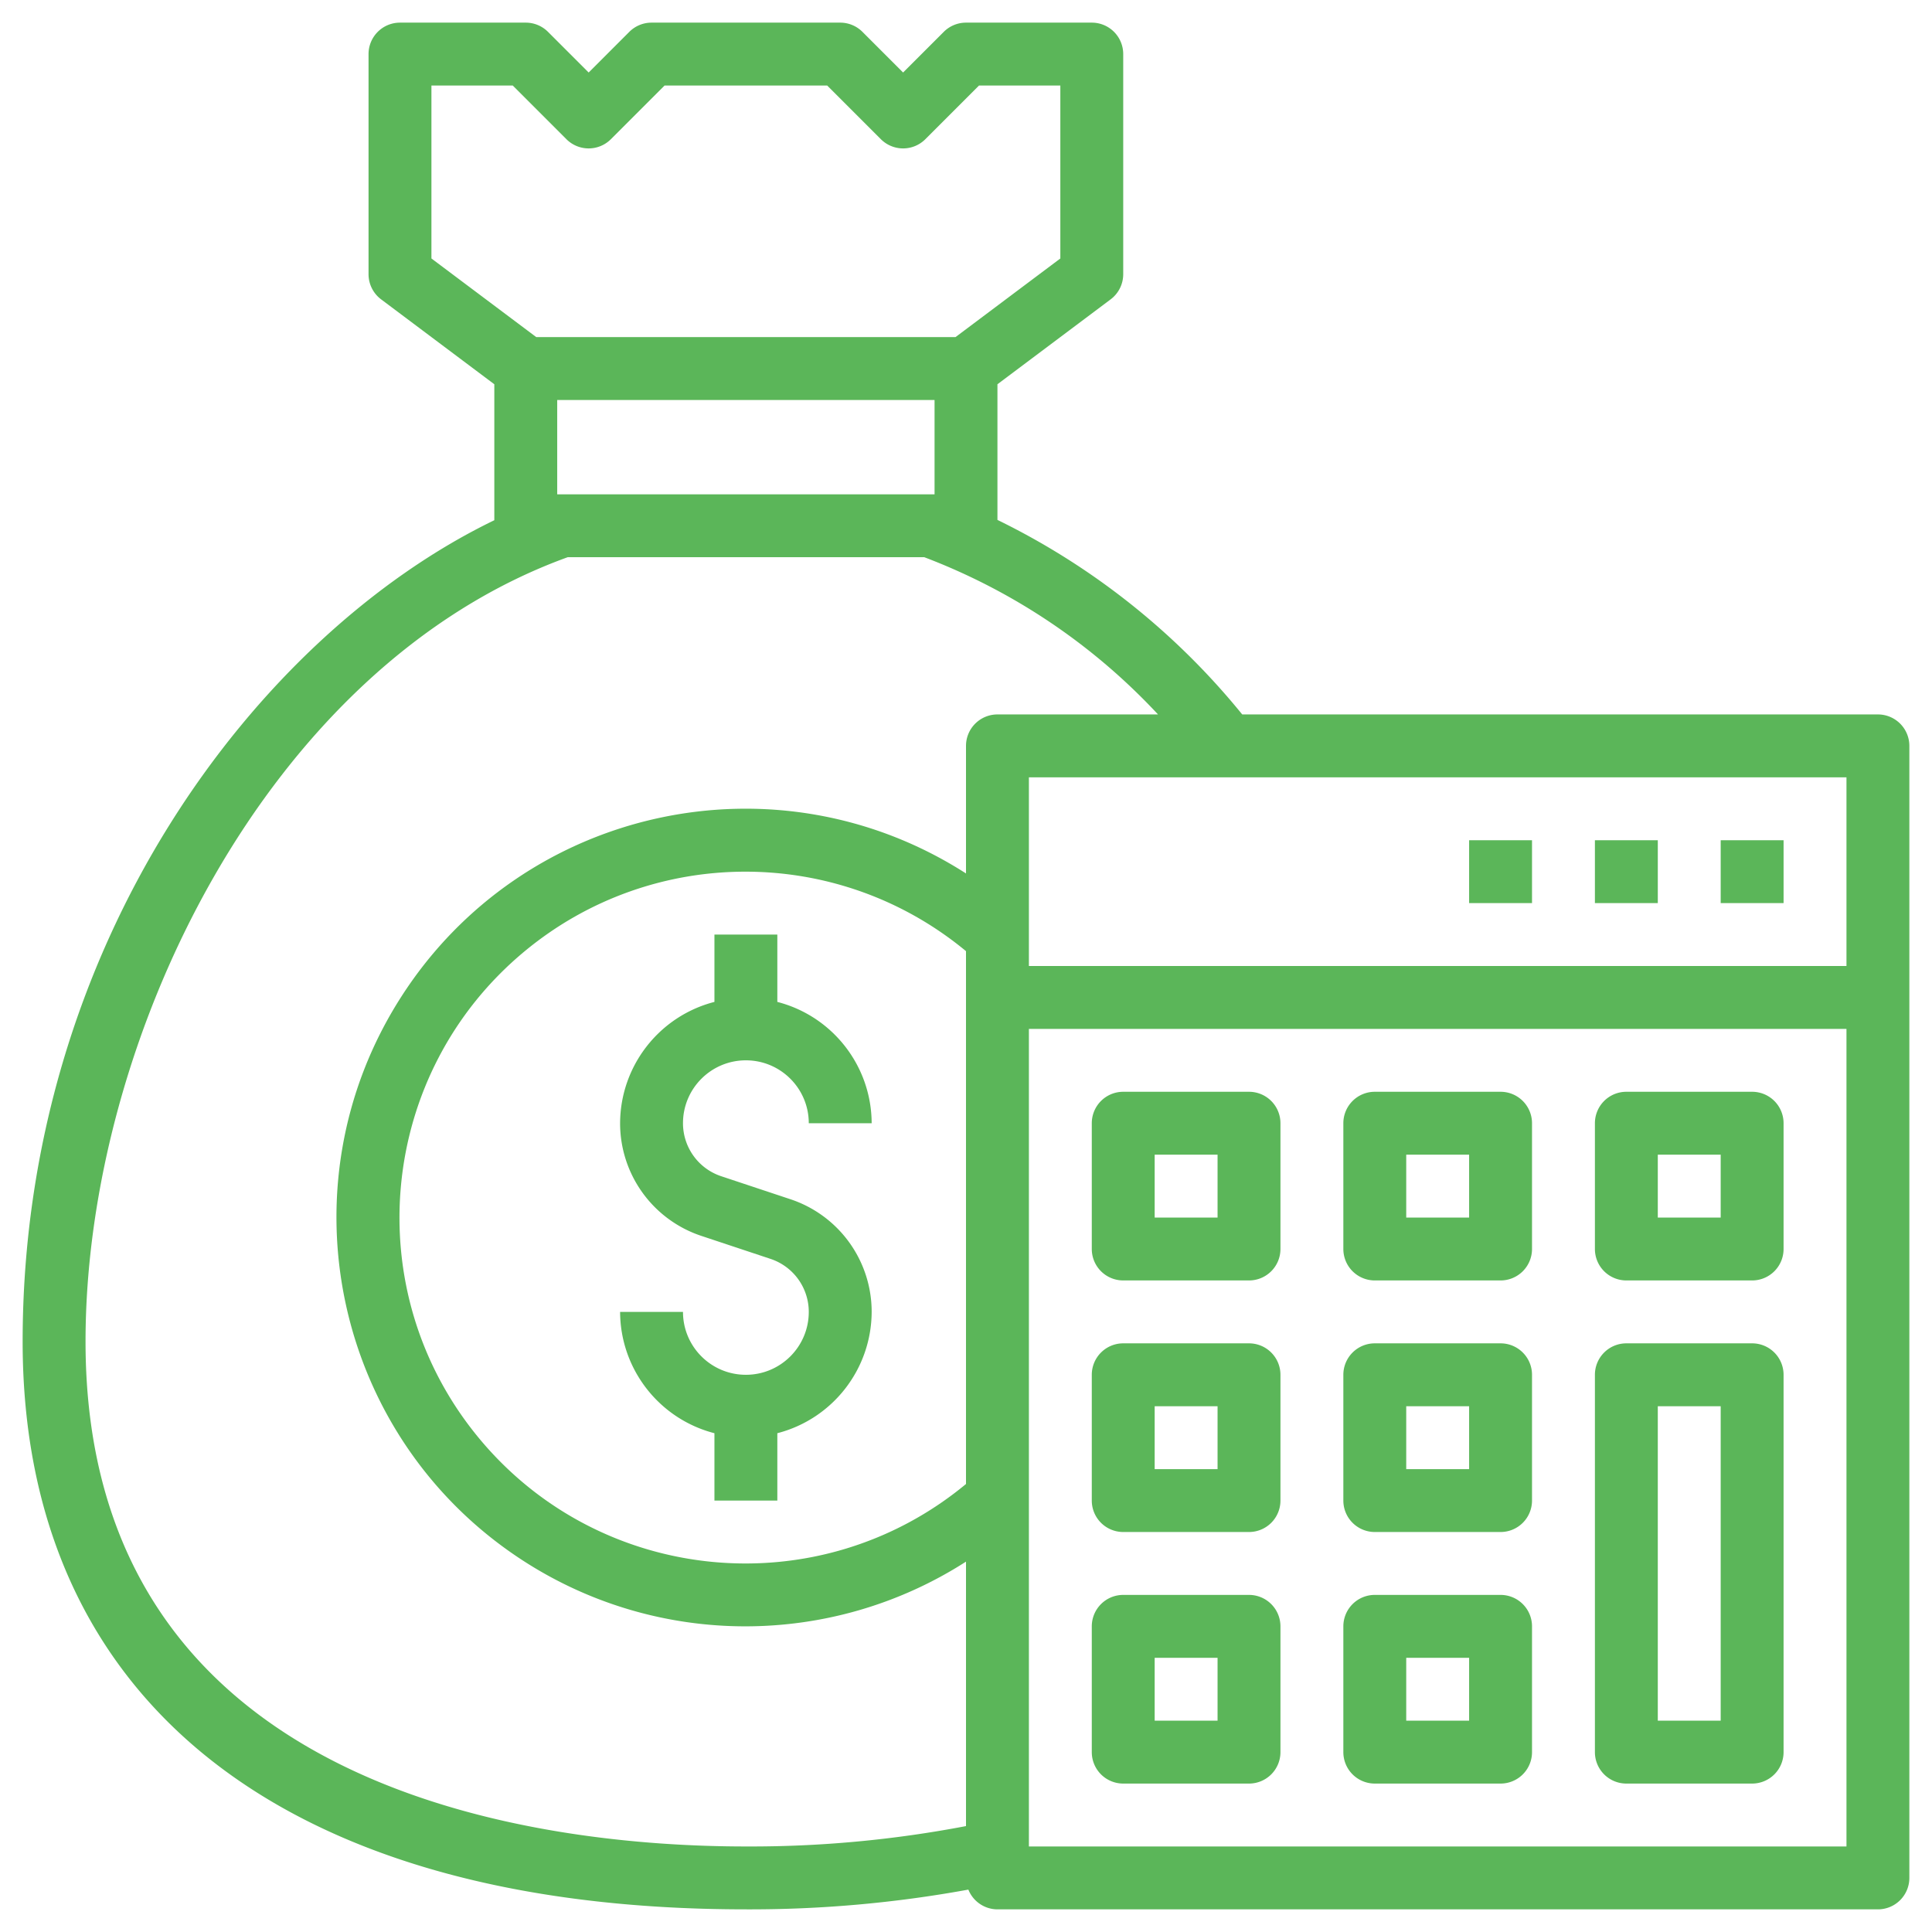
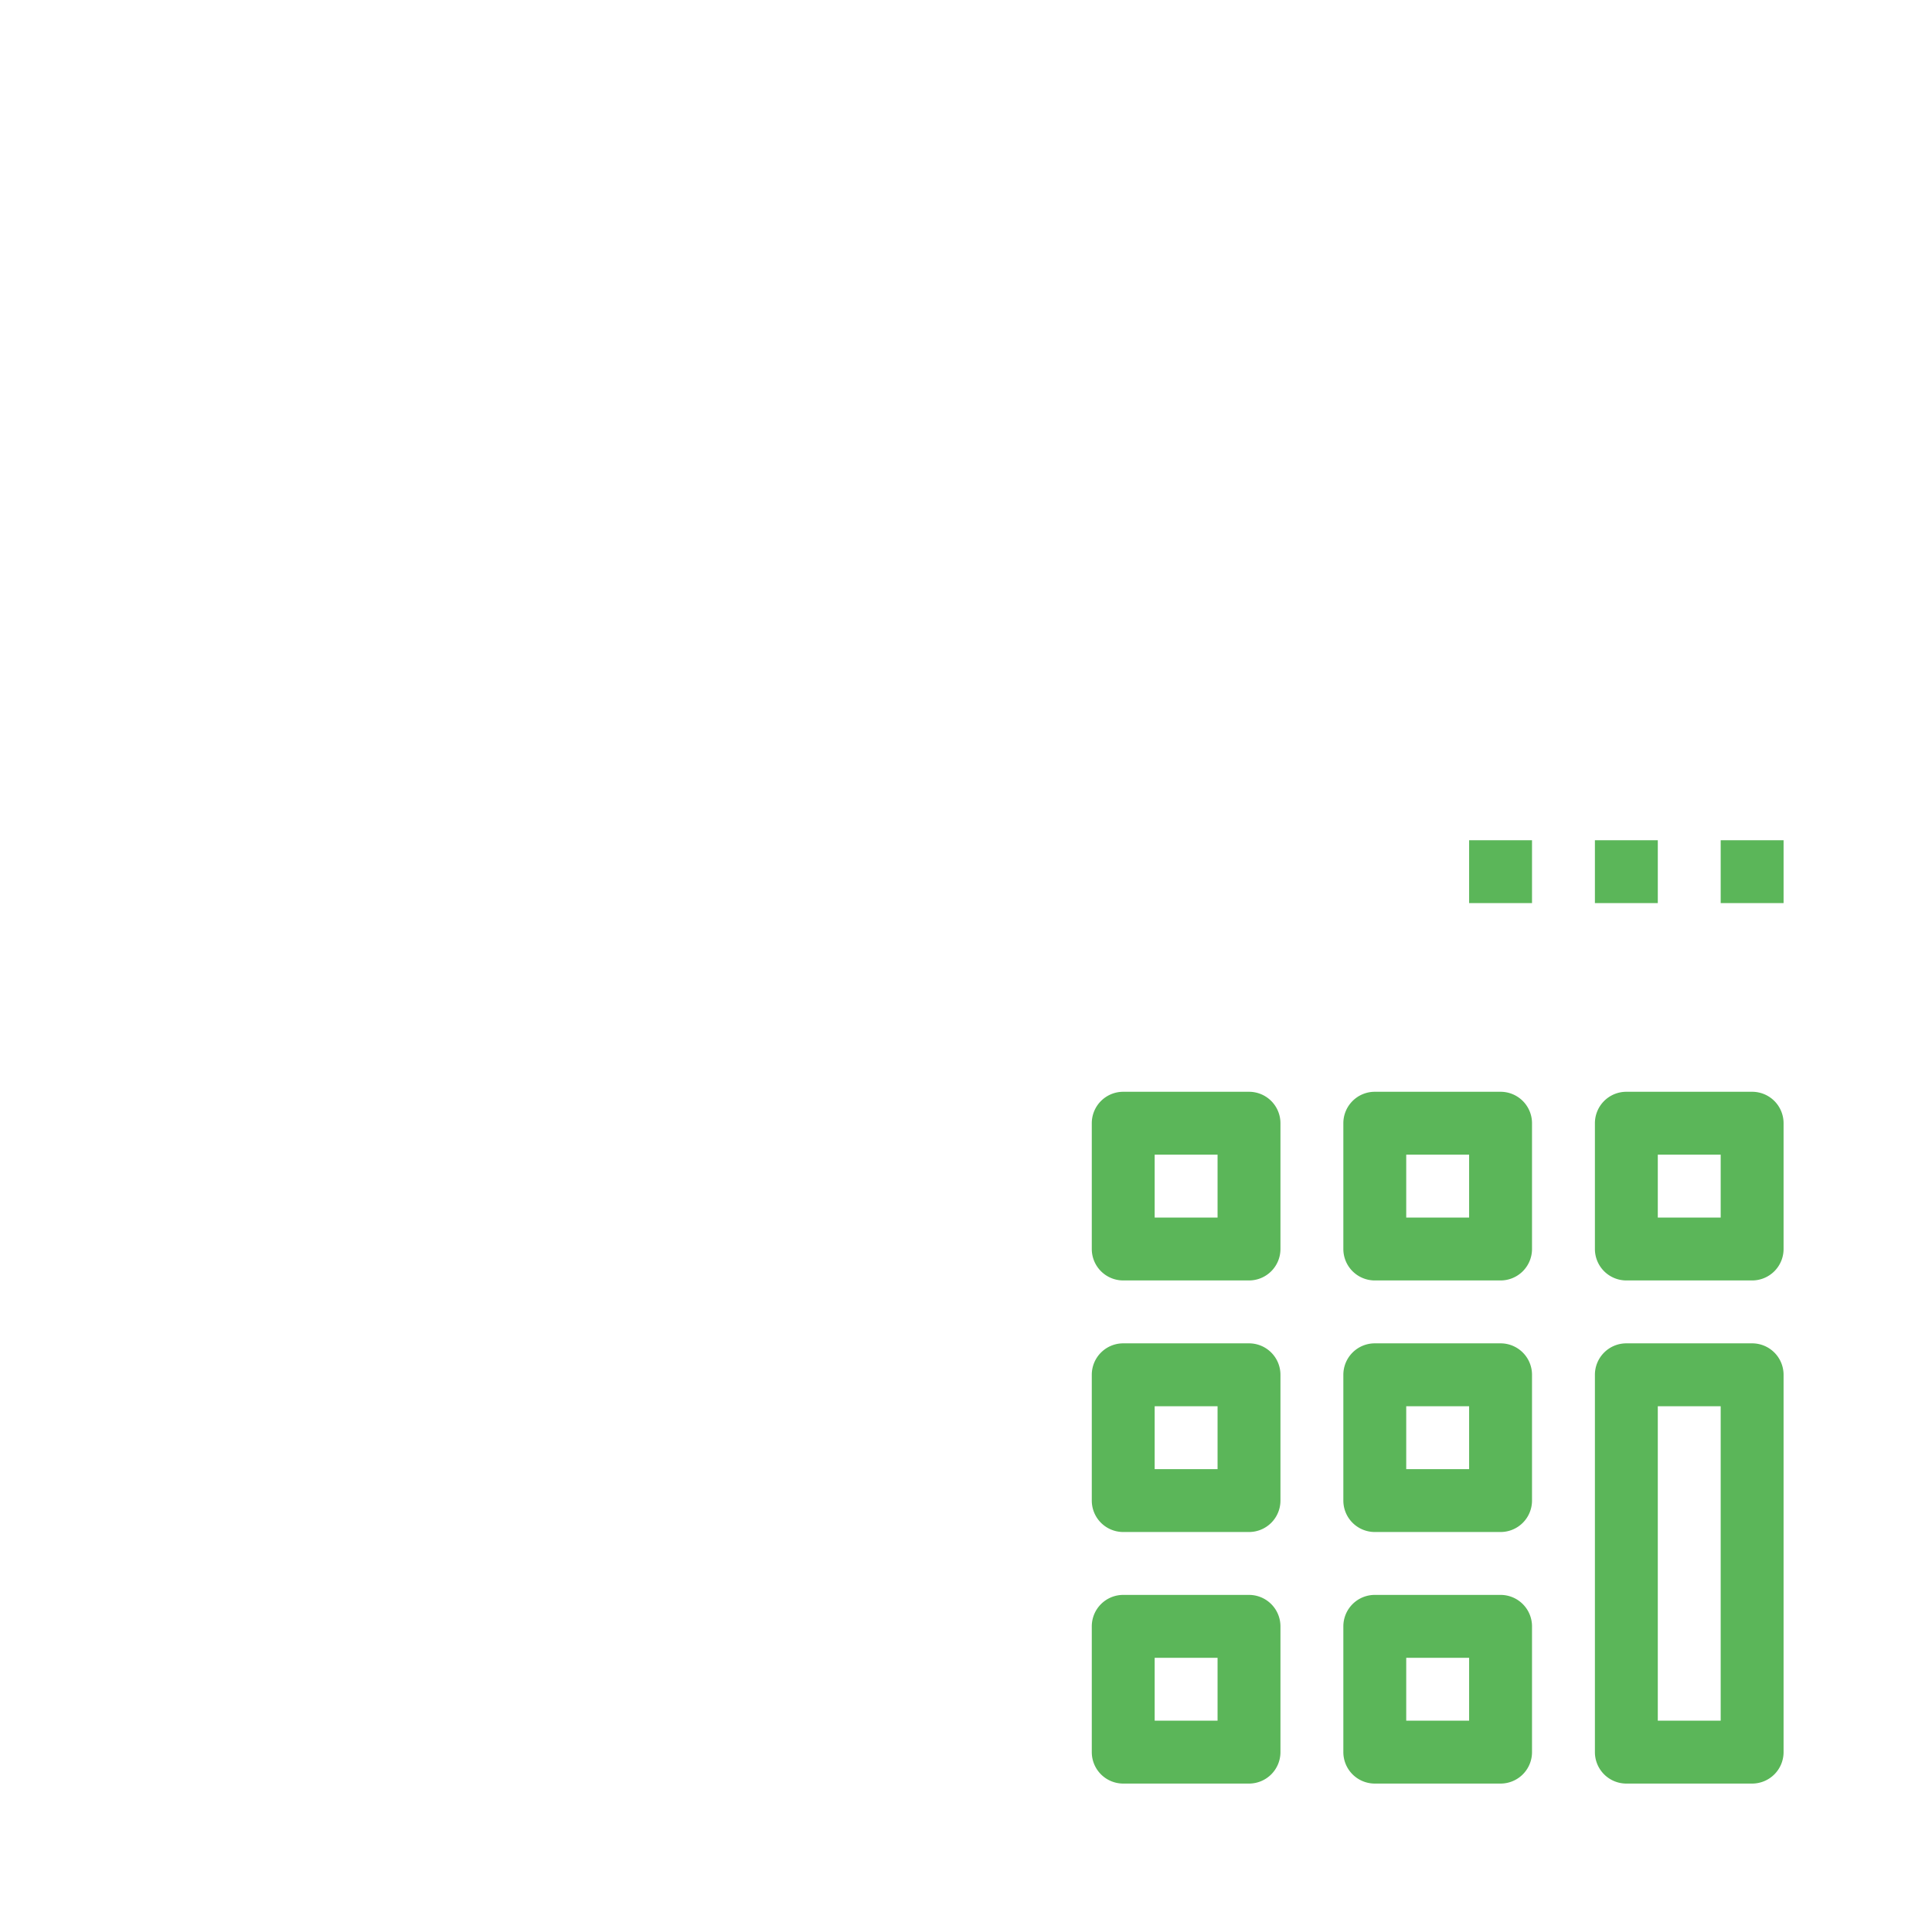
<svg xmlns="http://www.w3.org/2000/svg" width="512" height="512">
-   <path d="M209.492 317.816l-18.375-6.108A14.794 14.794 0 0 1 181 297.666c0-9.205 7.461-16.667 16.667-16.667s16.667 7.461 16.667 16.667H231c-.057-15.153-10.327-28.361-25-32.15v-17.85h-16.667v17.85c-14.672 3.789-24.943 16.997-25 32.15a31.434 31.434 0 0 0 21.508 29.85l18.375 6.108a14.794 14.794 0 0 1 10.117 14.042c0 9.205-7.461 16.667-16.667 16.667S181 356.871 181 347.666h-16.667c.057 15.153 10.328 28.361 25 32.15v17.85H206v-17.85c14.673-3.789 24.943-16.997 25-32.15a31.434 31.434 0 0 0-21.508-29.85z" fill="#5bb659" />
-   <path d="M497.667 189.332H329.2a191.887 191.887 0 0 0-64.867-51.55v-35.95l30-22.5a8.335 8.335 0 0 0 3.333-6.667V14.332a8.333 8.333 0 0 0-8.333-8.333H256c-2.21 0-4.329.879-5.892 2.442l-10.775 10.775-10.775-10.775a8.331 8.331 0 0 0-5.892-2.442h-50c-2.21 0-4.329.879-5.892 2.442L156 19.216 145.225 8.441a8.331 8.331 0 0 0-5.892-2.442H106a8.333 8.333 0 0 0-8.333 8.333v58.333A8.335 8.335 0 0 0 101 79.332l30 22.5v36.033C67.917 168.391 6 250.382 6 355.541c0 95.617 69.858 150.458 191.667 150.458a321.749 321.749 0 0 0 58.958-5.233 8.334 8.334 0 0 0 7.708 5.233h233.333a8.333 8.333 0 0 0 8.333-8.333v-300a8.333 8.333 0 0 0-8.332-8.334zM114.333 68.499V22.666h21.55l14.225 14.225a8.333 8.333 0 0 0 11.783 0l14.225-14.225h43.1l14.225 14.225a8.333 8.333 0 0 0 11.783 0l14.225-14.225H281v45.833l-27.775 20.833H142.108l-27.775-20.833zm133.334 37.5v25h-100v-25h100zM256 393.274c-38.994 32.288-96.778 26.852-129.067-12.142-32.288-38.994-26.852-96.778 12.142-129.067 33.916-28.083 83.008-28.083 116.924 0v141.208H256zm0-195.608v33.808c-50.361-32.302-117.374-17.662-149.676 32.699s-17.662 117.374 32.699 149.676c35.642 22.861 81.336 22.861 116.978 0v70.083a303.5 303.5 0 0 1-58.333 5.4c-52.617 0-175-13.033-175-133.792 0-79.725 47.783-178.925 127.783-207.875h94.492a164.167 164.167 0 0 1 61.942 41.667h-42.55a8.335 8.335 0 0 0-8.335 8.334zm233.333 291.666H272.667V272.666h216.667v216.666zm0-233.333H272.667v-50h216.667v50z" fill="#5bb659" />
  <path d="M331 289.332h-33.333a8.333 8.333 0 0 0-8.333 8.333v33.333a8.333 8.333 0 0 0 8.333 8.333H331a8.333 8.333 0 0 0 8.333-8.333v-33.333a8.334 8.334 0 0 0-8.333-8.333zm-8.333 33.334H306v-16.667h16.667v16.667zM397.667 289.332h-33.333a8.333 8.333 0 0 0-8.333 8.333v33.333a8.333 8.333 0 0 0 8.333 8.333h33.333a8.333 8.333 0 0 0 8.333-8.333v-33.333a8.334 8.334 0 0 0-8.333-8.333zm-8.334 33.334h-16.667v-16.667h16.667v16.667zM464.333 289.332H431a8.333 8.333 0 0 0-8.333 8.333v33.333a8.333 8.333 0 0 0 8.333 8.333h33.333a8.333 8.333 0 0 0 8.333-8.333v-33.333a8.333 8.333 0 0 0-8.333-8.333zM456 322.666h-16.667v-16.667H456v16.667zM331 355.999h-33.333a8.333 8.333 0 0 0-8.333 8.333v33.333a8.333 8.333 0 0 0 8.333 8.333H331a8.333 8.333 0 0 0 8.333-8.333v-33.333a8.333 8.333 0 0 0-8.333-8.333zm-8.333 33.333H306v-16.667h16.667v16.667zM397.667 355.999h-33.333a8.333 8.333 0 0 0-8.333 8.333v33.333a8.333 8.333 0 0 0 8.333 8.333h33.333a8.333 8.333 0 0 0 8.333-8.333v-33.333a8.333 8.333 0 0 0-8.333-8.333zm-8.334 33.333h-16.667v-16.667h16.667v16.667zM331 422.666h-33.333a8.333 8.333 0 0 0-8.333 8.333v33.333a8.333 8.333 0 0 0 8.333 8.333H331a8.333 8.333 0 0 0 8.333-8.333v-33.333a8.333 8.333 0 0 0-8.333-8.333zm-8.333 33.333H306v-16.667h16.667v16.667zM397.667 422.666h-33.333a8.333 8.333 0 0 0-8.333 8.333v33.333a8.333 8.333 0 0 0 8.333 8.333h33.333a8.333 8.333 0 0 0 8.333-8.333v-33.333a8.333 8.333 0 0 0-8.333-8.333zm-8.334 33.333h-16.667v-16.667h16.667v16.667zM464.333 355.999H431a8.333 8.333 0 0 0-8.333 8.333v100a8.333 8.333 0 0 0 8.333 8.333h33.333a8.333 8.333 0 0 0 8.333-8.333v-100a8.333 8.333 0 0 0-8.333-8.333zm-8.333 100h-16.667v-83.333H456v83.333zM456 222.666h16.667v16.667H456zM422.667 222.666h16.667v16.667h-16.667zM389.333 222.666H406v16.667h-16.667z" fill="#5bb659" />
</svg>